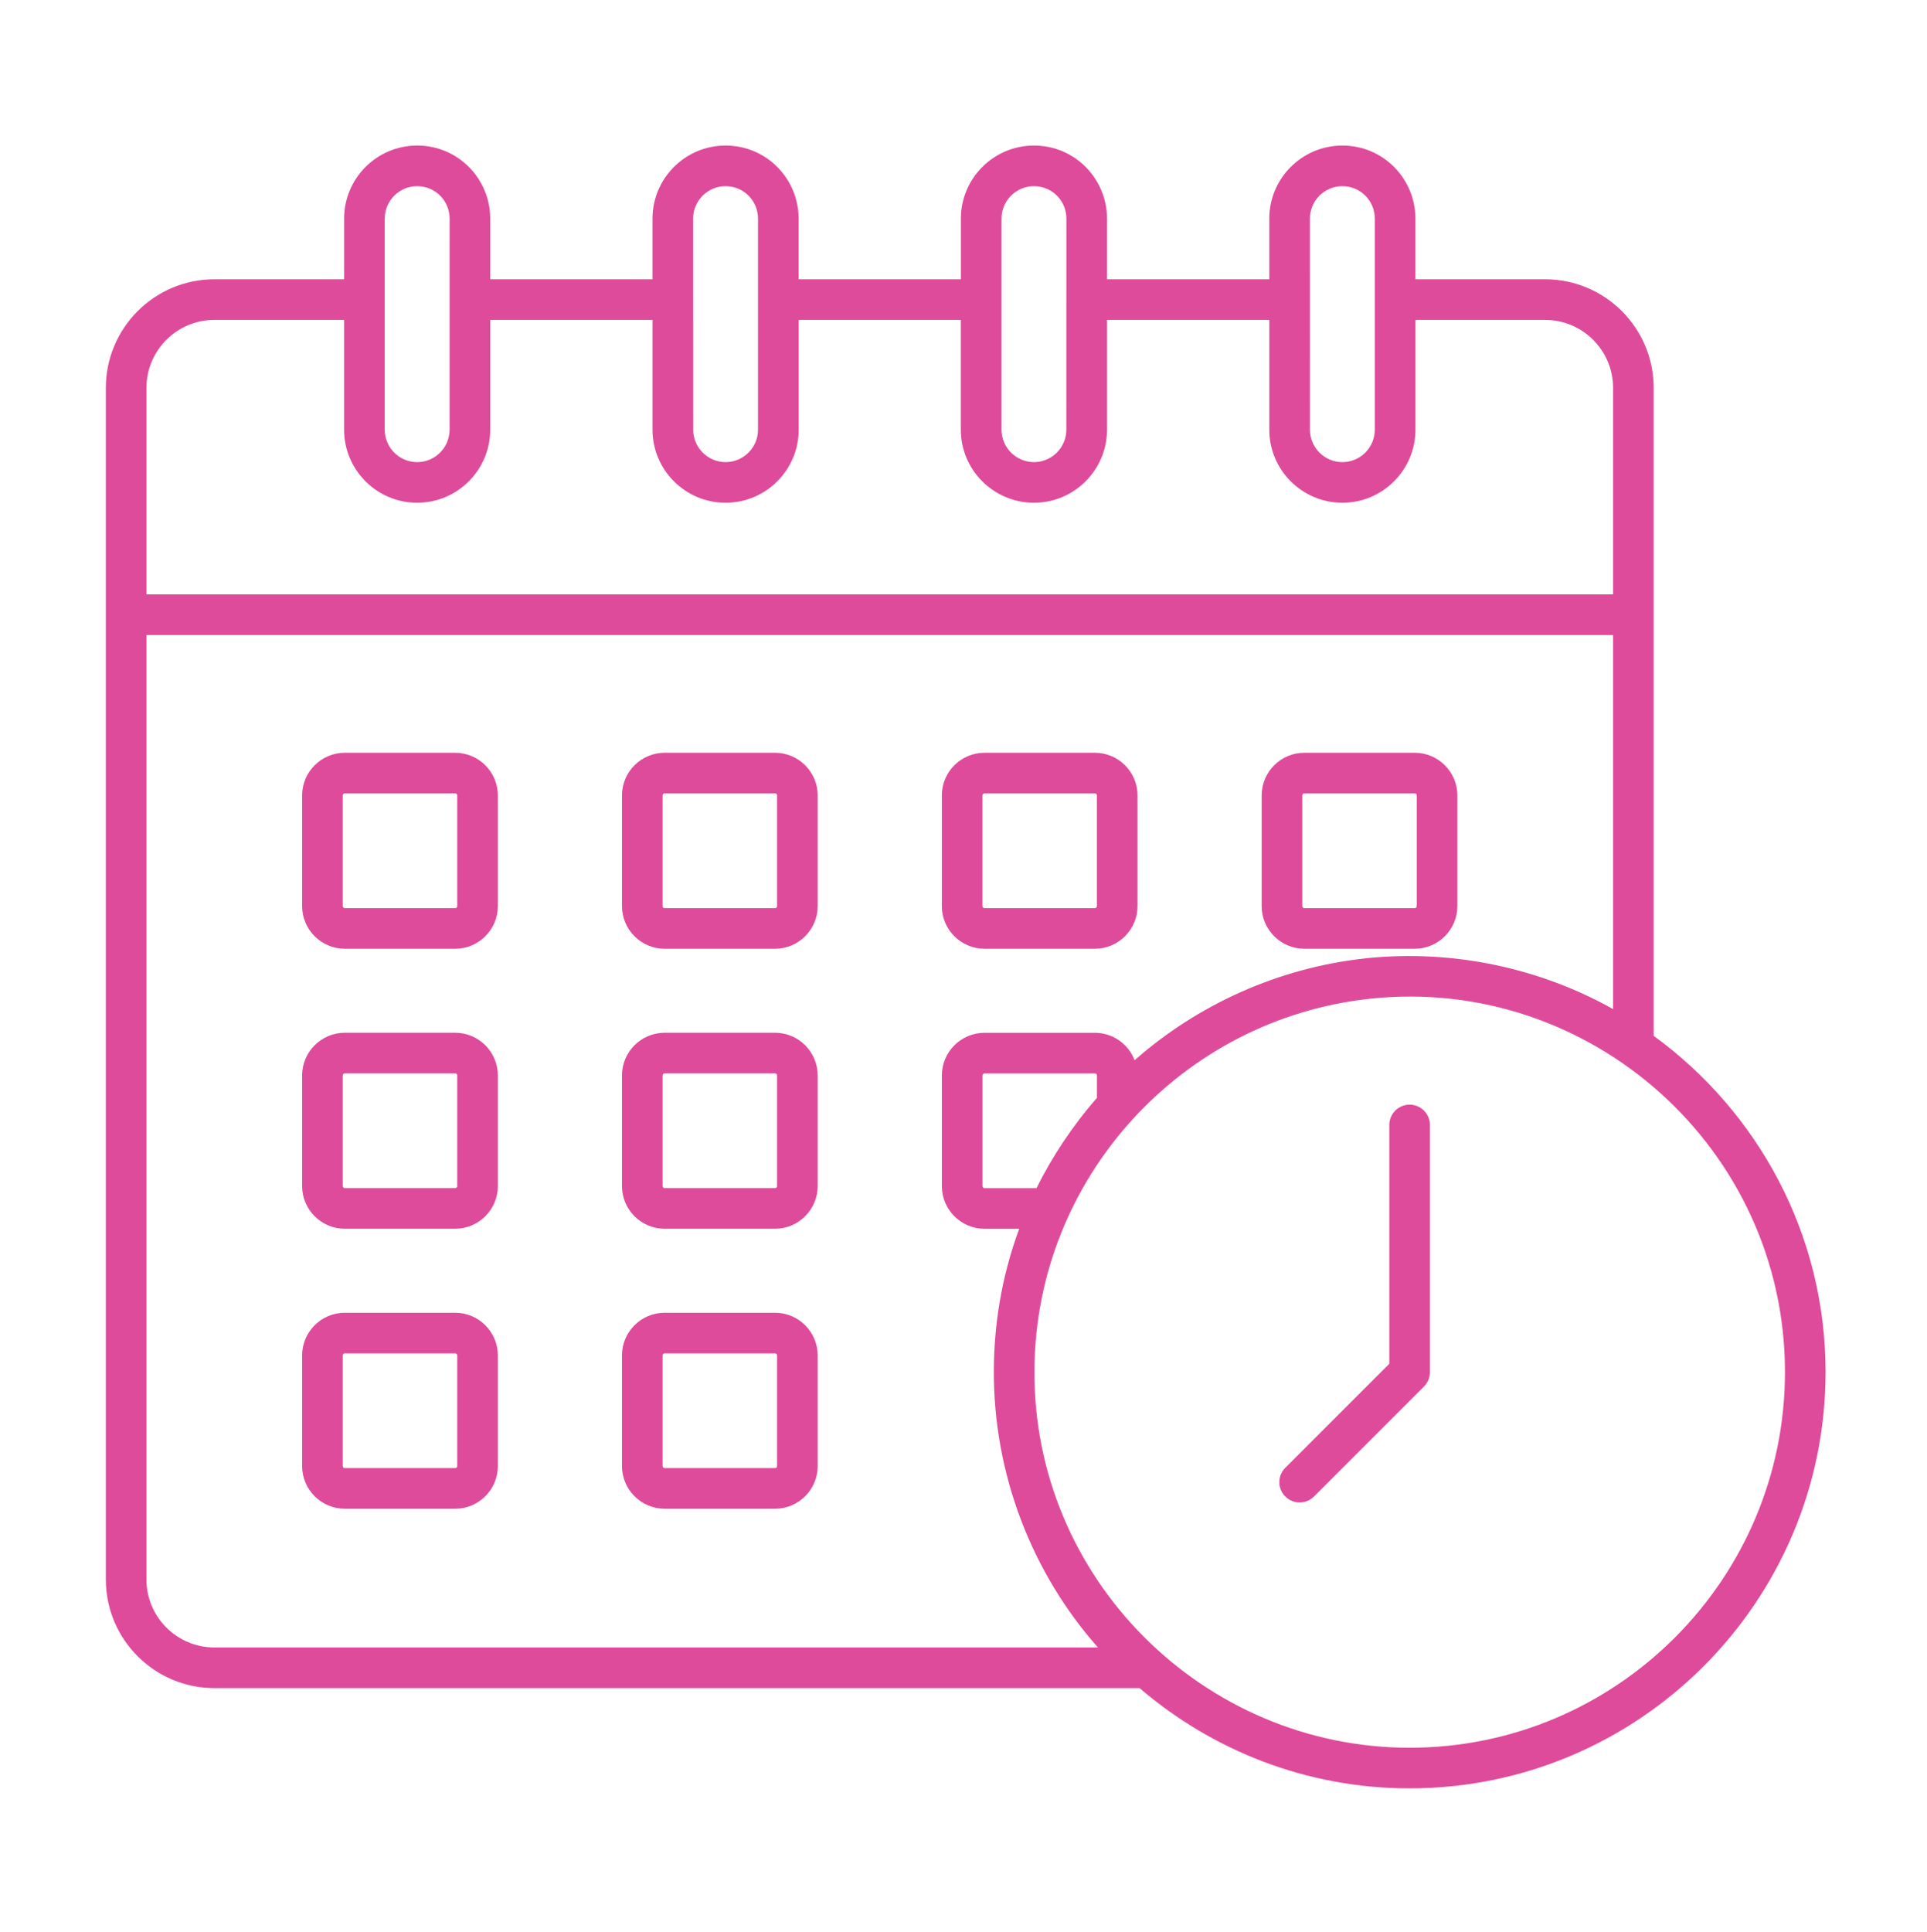
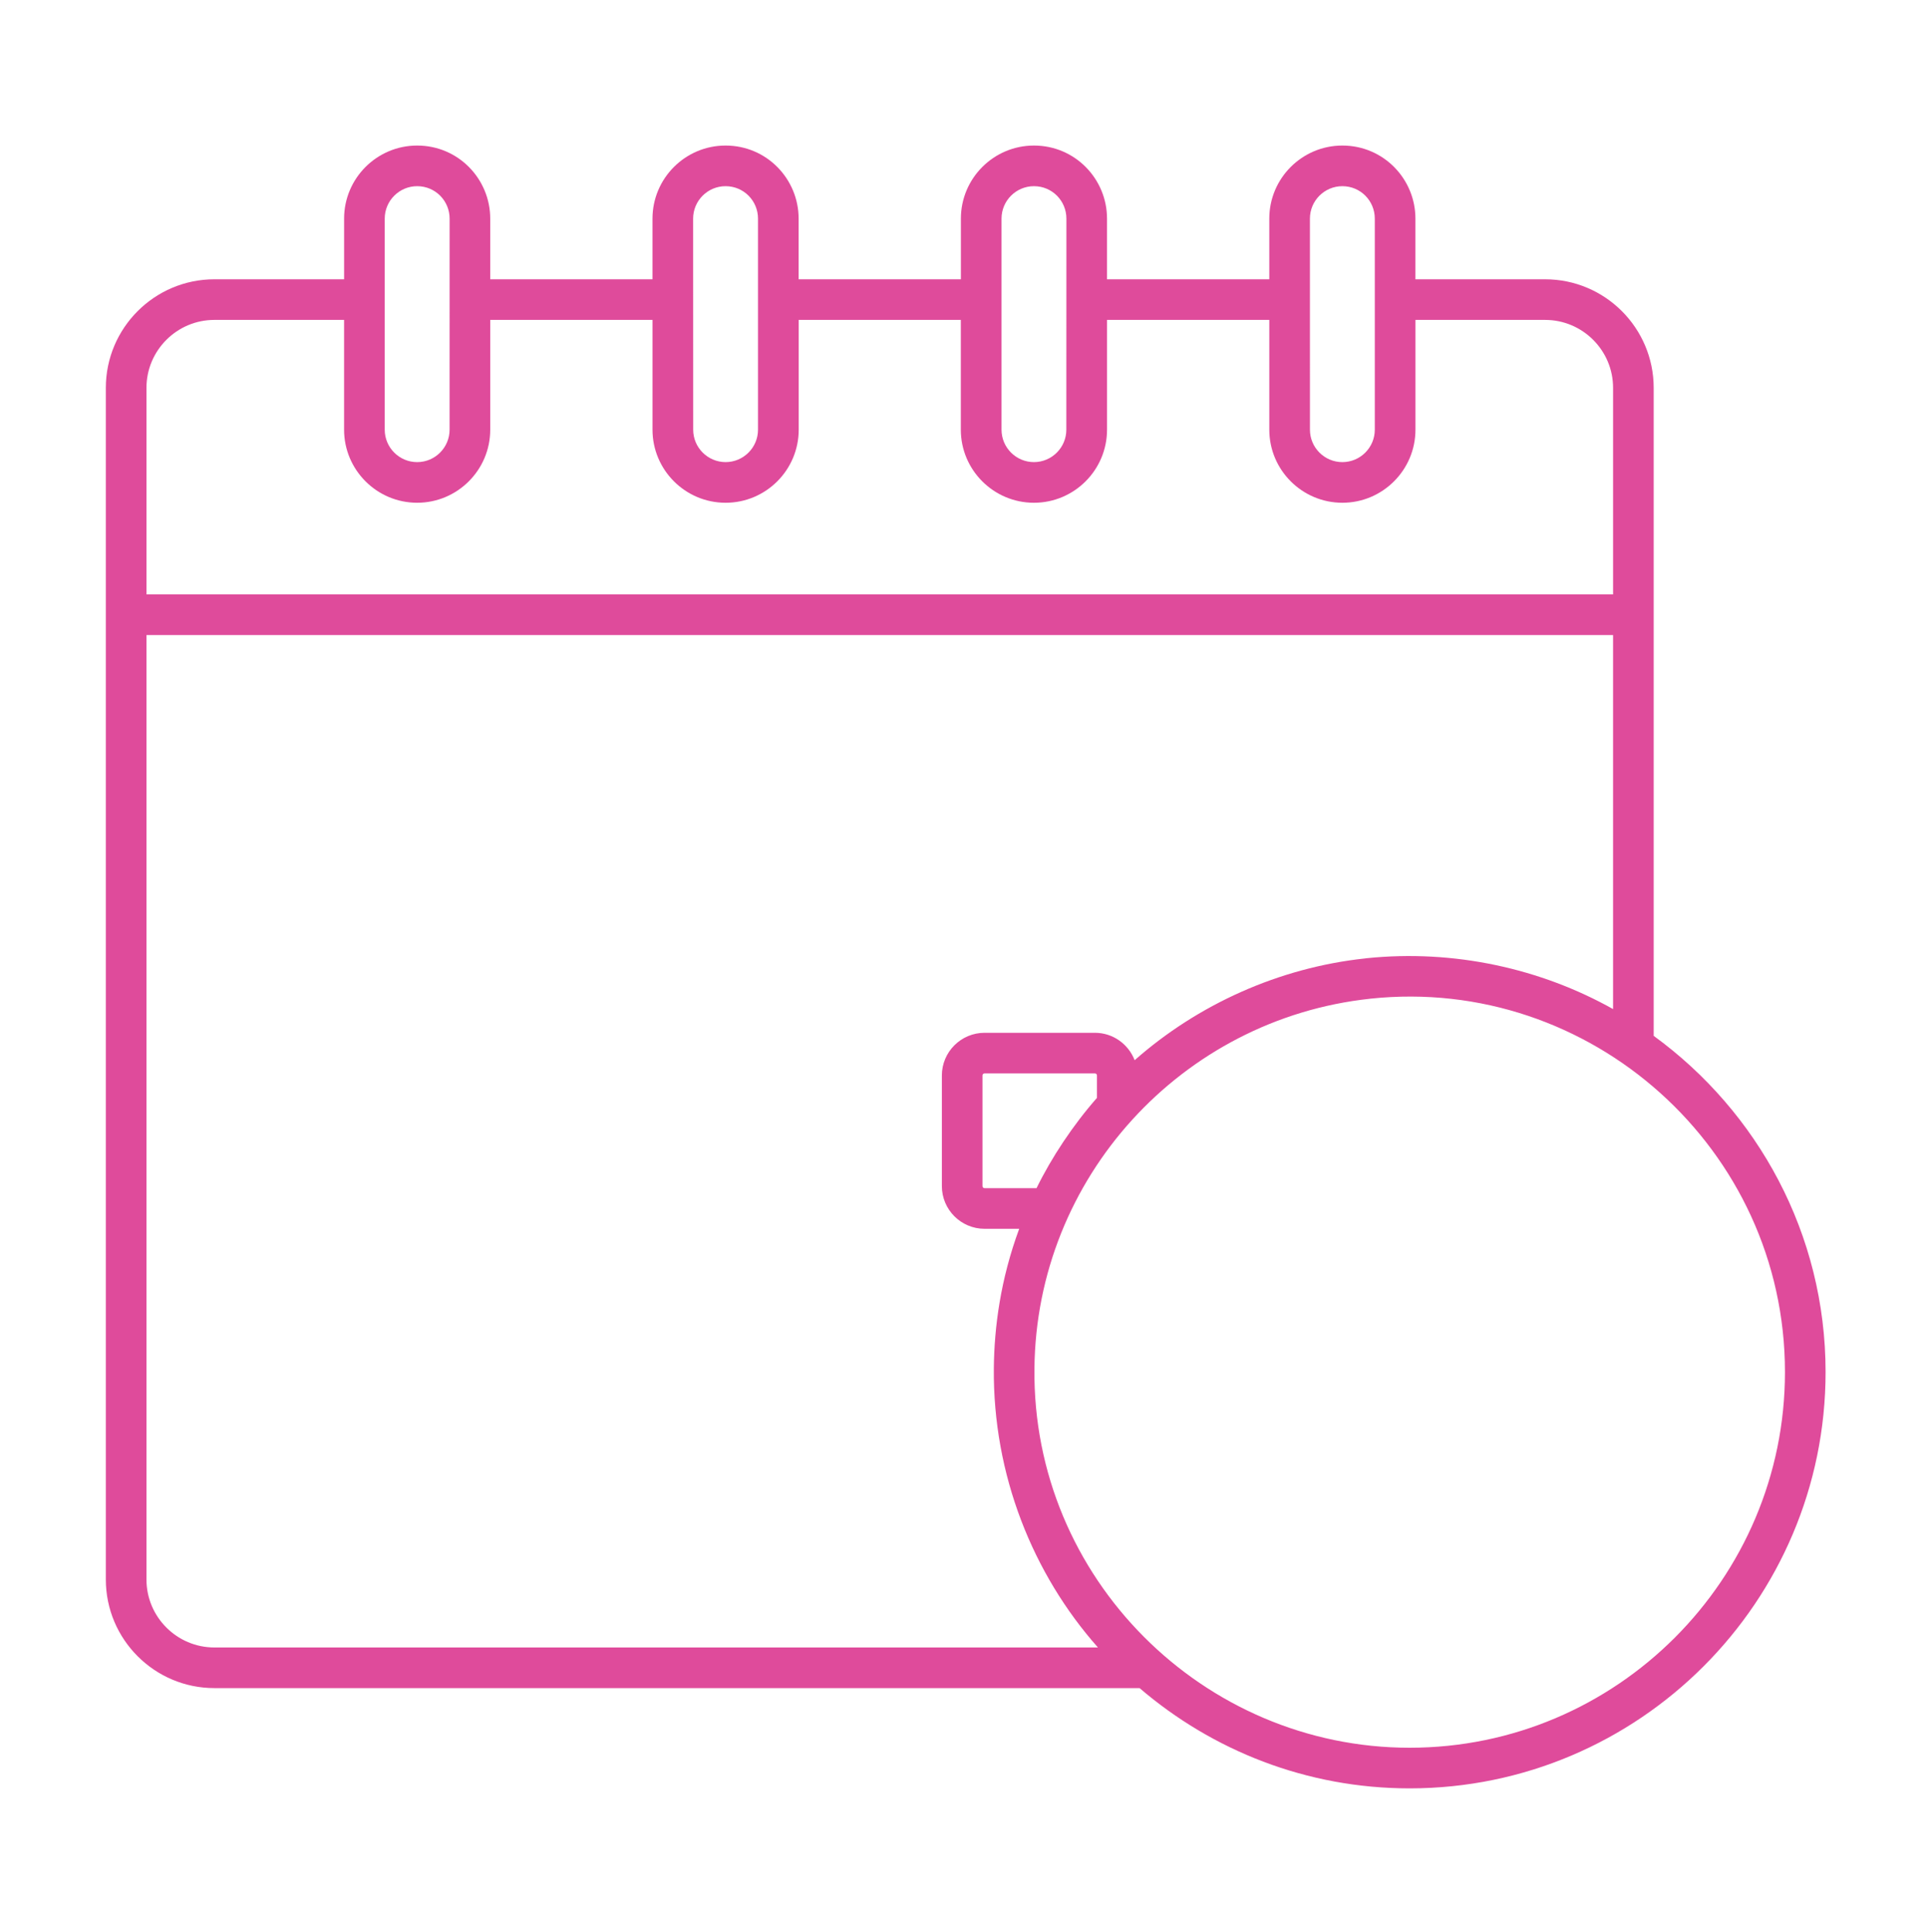
<svg xmlns="http://www.w3.org/2000/svg" width="437" height="438" viewBox="0 0 437 438" fill="none">
-   <path d="M103.223 170.677H78.195C72.859 170.677 68.517 175.019 68.517 180.354V205.44C68.517 210.775 72.859 215.118 78.195 215.118H103.223C108.562 215.118 112.904 210.775 112.904 205.44V180.354C112.904 175.019 108.562 170.677 103.223 170.677ZM103.691 205.439C103.692 205.501 103.681 205.562 103.658 205.619C103.635 205.676 103.6 205.728 103.556 205.772C103.513 205.815 103.461 205.849 103.403 205.872C103.346 205.895 103.285 205.906 103.223 205.904H78.195C78.133 205.905 78.072 205.894 78.015 205.871C77.958 205.848 77.907 205.814 77.863 205.771C77.82 205.727 77.786 205.676 77.763 205.619C77.74 205.562 77.729 205.501 77.73 205.439V180.353C77.73 180.089 77.93 179.889 78.195 179.889H103.223C103.491 179.889 103.691 180.089 103.691 180.353V205.439ZM175.758 170.677H150.729C145.394 170.677 141.052 175.019 141.052 180.354V205.44C141.052 210.775 145.394 215.118 150.729 215.118H175.758C181.093 215.118 185.435 210.775 185.435 205.44V180.354C185.435 175.019 181.092 170.677 175.758 170.677ZM176.222 205.439C176.225 205.501 176.214 205.563 176.192 205.62C176.169 205.677 176.135 205.729 176.091 205.773C176.048 205.817 175.996 205.851 175.938 205.873C175.881 205.896 175.819 205.906 175.758 205.904H150.729C150.668 205.905 150.607 205.894 150.55 205.871C150.493 205.848 150.441 205.814 150.398 205.771C150.354 205.727 150.32 205.676 150.297 205.619C150.274 205.562 150.263 205.501 150.264 205.439V180.353C150.264 180.089 150.465 179.889 150.729 179.889H175.758C176.028 179.889 176.222 180.084 176.222 180.353V205.439ZM223.263 215.117H248.291C253.627 215.117 257.969 210.775 257.969 205.439V180.353C257.969 175.018 253.627 170.676 248.291 170.676H223.263C217.928 170.676 213.585 175.018 213.585 180.353V205.439C213.586 210.775 217.928 215.117 223.263 215.117ZM222.798 180.353C222.798 180.083 222.993 179.889 223.263 179.889H248.291C248.556 179.889 248.756 180.089 248.756 180.353V205.439C248.757 205.501 248.746 205.562 248.723 205.619C248.7 205.676 248.666 205.727 248.623 205.771C248.579 205.814 248.528 205.848 248.471 205.871C248.414 205.894 248.353 205.905 248.291 205.904H223.263C223.201 205.906 223.14 205.896 223.082 205.873C223.025 205.851 222.973 205.817 222.929 205.773C222.886 205.729 222.851 205.677 222.829 205.62C222.806 205.563 222.796 205.501 222.798 205.439V180.353ZM295.797 215.117H320.826C326.161 215.117 330.503 210.775 330.503 205.439V180.353C330.503 175.018 326.161 170.676 320.826 170.676H295.797C290.459 170.676 286.117 175.018 286.117 180.353V205.439C286.117 210.775 290.46 215.117 295.797 215.117ZM295.329 180.353C295.329 180.089 295.53 179.889 295.797 179.889H320.826C321.09 179.889 321.291 180.089 321.291 180.353V205.439C321.292 205.501 321.281 205.562 321.258 205.619C321.235 205.676 321.201 205.727 321.157 205.771C321.114 205.814 321.062 205.848 321.005 205.871C320.948 205.894 320.887 205.905 320.826 205.904H295.797C295.736 205.906 295.674 205.895 295.617 205.872C295.56 205.849 295.508 205.815 295.464 205.772C295.42 205.728 295.386 205.676 295.363 205.619C295.34 205.562 295.328 205.501 295.329 205.439V180.353ZM103.223 234.16H78.195C72.859 234.16 68.517 238.502 68.517 243.837V268.923C68.517 274.259 72.859 278.601 78.195 278.601H103.223C108.562 278.601 112.904 274.259 112.904 268.923V243.837C112.904 238.502 108.562 234.16 103.223 234.16ZM103.691 268.923C103.692 268.985 103.681 269.046 103.658 269.103C103.635 269.16 103.6 269.212 103.556 269.256C103.513 269.299 103.461 269.333 103.403 269.356C103.346 269.379 103.285 269.39 103.223 269.388H78.195C78.133 269.389 78.072 269.378 78.015 269.355C77.958 269.332 77.907 269.298 77.863 269.255C77.82 269.211 77.786 269.16 77.763 269.103C77.74 269.046 77.729 268.985 77.73 268.923V243.837C77.73 243.573 77.93 243.373 78.195 243.373H103.223C103.491 243.373 103.691 243.573 103.691 243.837V268.923ZM175.758 234.16H150.729C145.394 234.16 141.052 238.502 141.052 243.837V268.923C141.052 274.259 145.394 278.601 150.729 278.601H175.758C181.093 278.601 185.435 274.259 185.435 268.923V243.837C185.435 238.502 181.092 234.16 175.758 234.16ZM176.222 268.923C176.225 268.985 176.214 269.046 176.192 269.104C176.169 269.161 176.135 269.213 176.091 269.257C176.048 269.301 175.996 269.335 175.938 269.357C175.881 269.38 175.819 269.39 175.758 269.388H150.729C150.668 269.389 150.607 269.378 150.55 269.355C150.493 269.332 150.441 269.298 150.398 269.255C150.354 269.211 150.32 269.16 150.297 269.103C150.274 269.046 150.263 268.985 150.264 268.923V243.837C150.264 243.573 150.465 243.373 150.729 243.373H175.758C176.028 243.373 176.222 243.568 176.222 243.837V268.923ZM103.223 297.644H78.195C72.859 297.644 68.517 301.986 68.517 307.321V332.407C68.517 337.743 72.859 342.085 78.195 342.085H103.223C108.562 342.085 112.904 337.743 112.904 332.407V307.321C112.904 301.986 108.562 297.644 103.223 297.644ZM103.691 332.407C103.692 332.468 103.681 332.529 103.658 332.586C103.635 332.644 103.6 332.695 103.556 332.739C103.513 332.782 103.461 332.816 103.403 332.839C103.346 332.862 103.285 332.873 103.223 332.871H78.195C78.133 332.872 78.072 332.861 78.015 332.838C77.958 332.815 77.907 332.781 77.863 332.738C77.82 332.695 77.786 332.643 77.763 332.586C77.74 332.529 77.729 332.468 77.73 332.407V307.32C77.73 307.056 77.93 306.856 78.195 306.856H103.223C103.491 306.856 103.691 307.056 103.691 307.32V332.407ZM175.758 297.644H150.729C145.394 297.644 141.052 301.986 141.052 307.321V332.407C141.052 337.743 145.394 342.085 150.729 342.085H175.758C181.093 342.085 185.435 337.743 185.435 332.407V307.321C185.435 301.986 181.092 297.644 175.758 297.644ZM176.222 332.407C176.225 332.468 176.214 332.53 176.192 332.587C176.169 332.644 176.135 332.697 176.091 332.74C176.048 332.784 175.996 332.818 175.938 332.84C175.881 332.863 175.819 332.873 175.758 332.871H150.729C150.668 332.872 150.607 332.861 150.55 332.838C150.493 332.815 150.441 332.781 150.398 332.738C150.354 332.695 150.32 332.643 150.297 332.586C150.274 332.529 150.263 332.468 150.264 332.407V307.32C150.264 307.056 150.465 306.856 150.729 306.856H175.758C176.028 306.856 176.222 307.051 176.222 307.32V332.407Z" fill="#DF4B9B" />
  <path d="M375.019 234.863V87.94C375.019 74.367 363.974 63.323 350.401 63.323H320.985V49.569C320.985 40.585 313.76 33 304.416 33C295.278 33 287.847 40.434 287.847 49.569V63.322H251.047V49.569C251.047 40.585 243.822 33 234.478 33C225.34 33 217.909 40.434 217.909 49.569V63.322H181.11V49.569C181.11 40.585 173.884 33 164.541 33C155.403 33 147.971 40.434 147.971 49.569V63.322H111.172V49.569C111.172 40.585 103.947 33 94.603 33C85.465 33 78.034 40.434 78.034 49.569V63.322H48.621C35.045 63.322 24 74.367 24 87.939V358.128C24 371.704 35.045 382.749 48.621 382.749H258.431C274.927 396.886 296.296 405.483 319.667 405.483C371.682 405.483 414 363.136 414 311.084C414.002 279.758 398.591 252.028 375.019 234.863ZM304.416 42.213C308.549 42.213 311.772 45.545 311.772 49.569V97.422C311.772 101.479 308.475 104.777 304.419 104.778C300.363 104.777 297.066 101.479 297.066 97.422L297.06 49.569C297.06 45.512 300.358 42.213 304.416 42.213ZM227.123 49.569C227.123 45.512 230.422 42.213 234.479 42.213C238.612 42.213 241.835 45.545 241.835 49.569L241.82 97.422C241.82 101.478 238.525 104.773 234.471 104.777C230.417 104.773 227.123 101.478 227.123 97.422V49.569ZM164.541 42.213C168.675 42.213 171.898 45.545 171.898 49.569V97.422C171.898 101.477 168.603 104.772 164.551 104.777C160.498 104.771 157.2 101.476 157.2 97.422L157.185 49.569C157.185 45.512 160.484 42.213 164.541 42.213ZM87.248 49.569C87.248 45.512 90.547 42.213 94.605 42.213C98.738 42.213 101.961 45.545 101.961 49.569L101.955 97.422C101.955 101.479 98.657 104.777 94.601 104.778C90.545 104.777 87.248 101.479 87.248 97.422V49.569ZM33.214 87.939C33.214 79.444 40.126 72.534 48.622 72.534H78.029V97.422C78.029 106.556 85.464 113.991 94.598 113.991H94.605C103.742 113.991 111.174 106.556 111.174 97.422V72.535H147.973V97.422C147.973 106.557 155.404 113.992 164.542 113.992L164.551 113.991L164.561 113.992C173.698 113.992 181.13 106.557 181.13 97.422V72.535H217.893V97.422C217.893 106.557 225.327 113.992 234.465 113.992L234.473 113.991L234.481 113.992C243.618 113.992 251.05 106.557 251.05 97.422V72.535H287.849V97.422C287.849 106.557 295.28 113.992 304.418 113.992H304.424C313.559 113.992 320.993 106.557 320.993 97.422V72.535H350.404C358.899 72.535 365.809 79.444 365.809 87.94V134.771H33.214V87.939ZM48.622 373.537C40.127 373.537 33.214 366.624 33.214 358.128V143.983H365.807V228.792C349.414 219.594 329.713 215.204 309.846 217.268C309.77 217.277 309.697 217.294 309.621 217.303C289.976 219.393 271.566 227.807 257.311 240.385C255.912 236.759 252.413 234.169 248.301 234.169H223.273C217.937 234.169 213.595 238.511 213.595 243.846V268.93C213.595 274.268 217.937 278.61 223.273 278.61H231.132C226.887 290.107 225.47 300.92 225.379 310.231C225.158 334.418 234.239 356.894 248.988 373.537H48.622V373.537ZM248.765 248.924C243.323 255.115 238.471 262.433 235.063 269.397H223.272C223.21 269.399 223.149 269.388 223.091 269.365C223.034 269.342 222.982 269.308 222.938 269.264C222.895 269.22 222.86 269.168 222.838 269.11C222.815 269.053 222.805 268.991 222.807 268.93V243.846C222.807 243.576 223.002 243.382 223.272 243.382H248.301C248.571 243.382 248.765 243.577 248.765 243.846V248.924ZM319.668 396.271C272.909 396.271 234.082 357.837 234.587 310.318C234.979 267.058 267.986 231.042 310.668 226.451C310.714 226.447 310.759 226.435 310.805 226.431C360.629 221.154 404.789 260.45 404.789 311.084C404.789 358.056 366.604 396.271 319.668 396.271Z" fill="#DF4B9B" />
-   <path d="M319.669 250.462C318.447 250.462 317.275 250.947 316.412 251.811C315.548 252.675 315.062 253.846 315.062 255.068V309.21L291.476 332.796C289.677 334.595 289.677 337.511 291.476 339.31C293.275 341.109 296.19 341.109 297.989 339.31L322.925 314.374C323.789 313.51 324.274 312.338 324.275 311.117V255.067C324.275 253.846 323.789 252.674 322.925 251.811C322.062 250.947 320.89 250.462 319.669 250.462Z" fill="#DF4B9B" />
</svg>